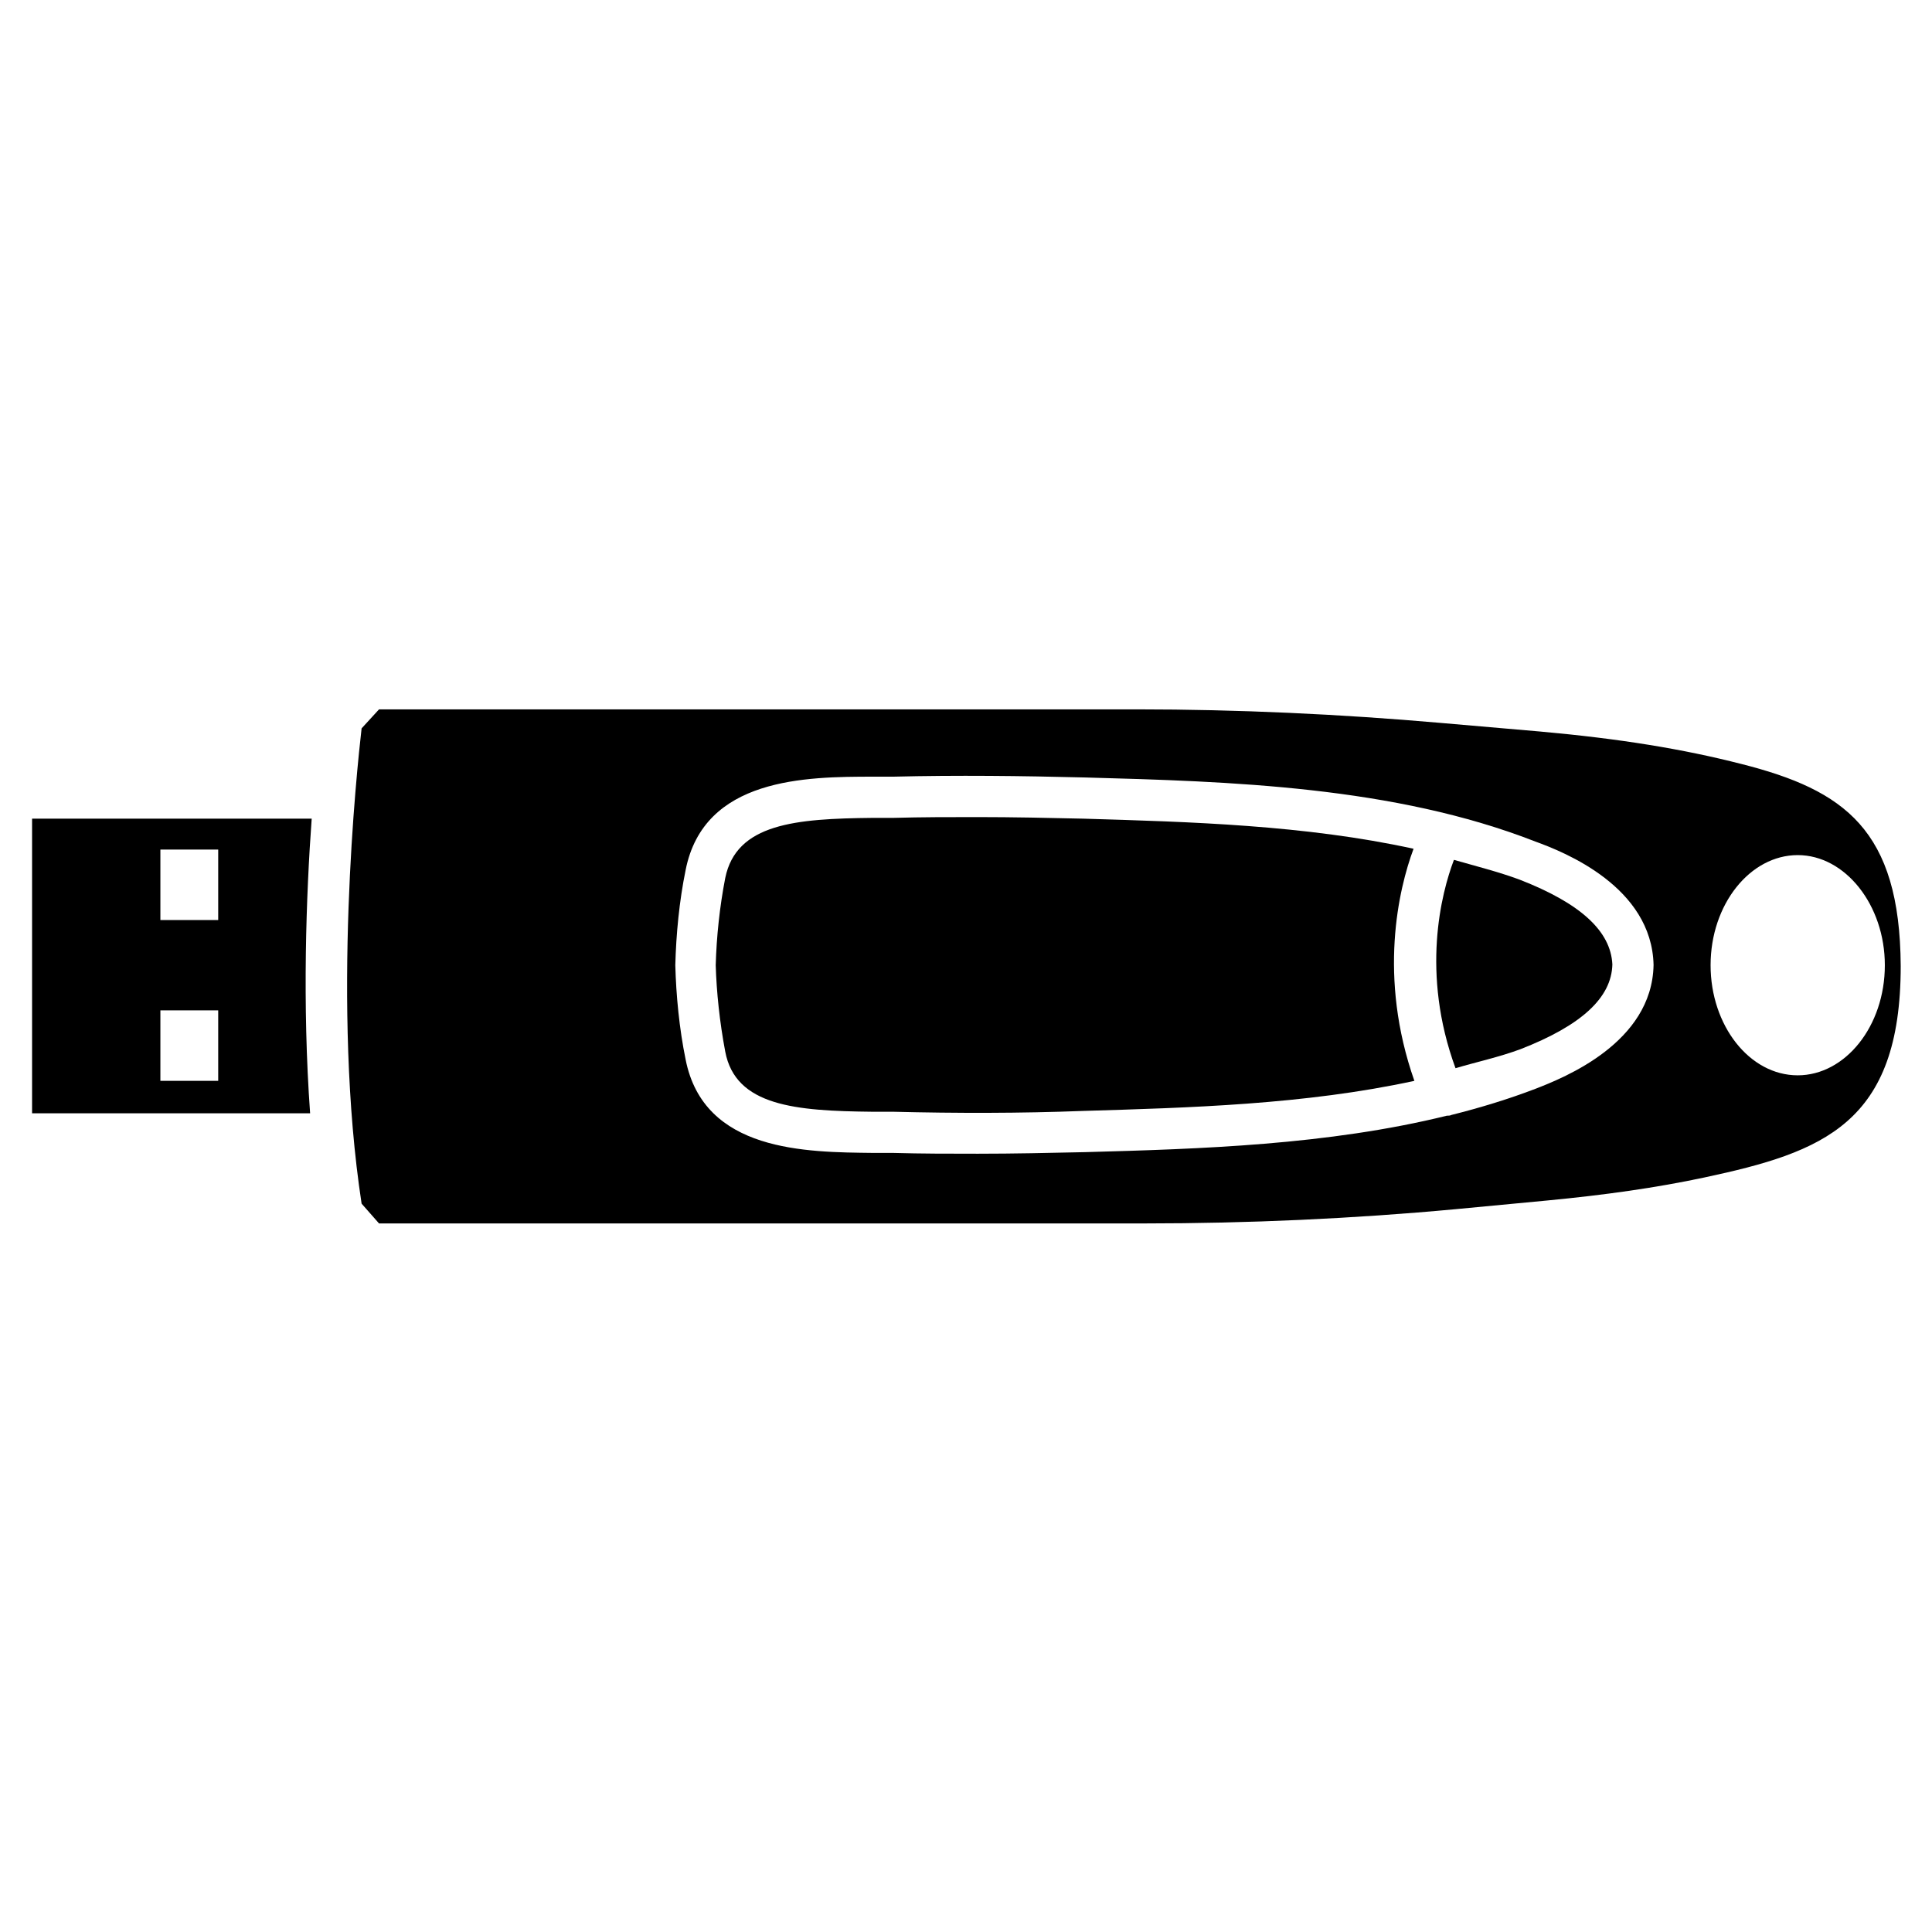
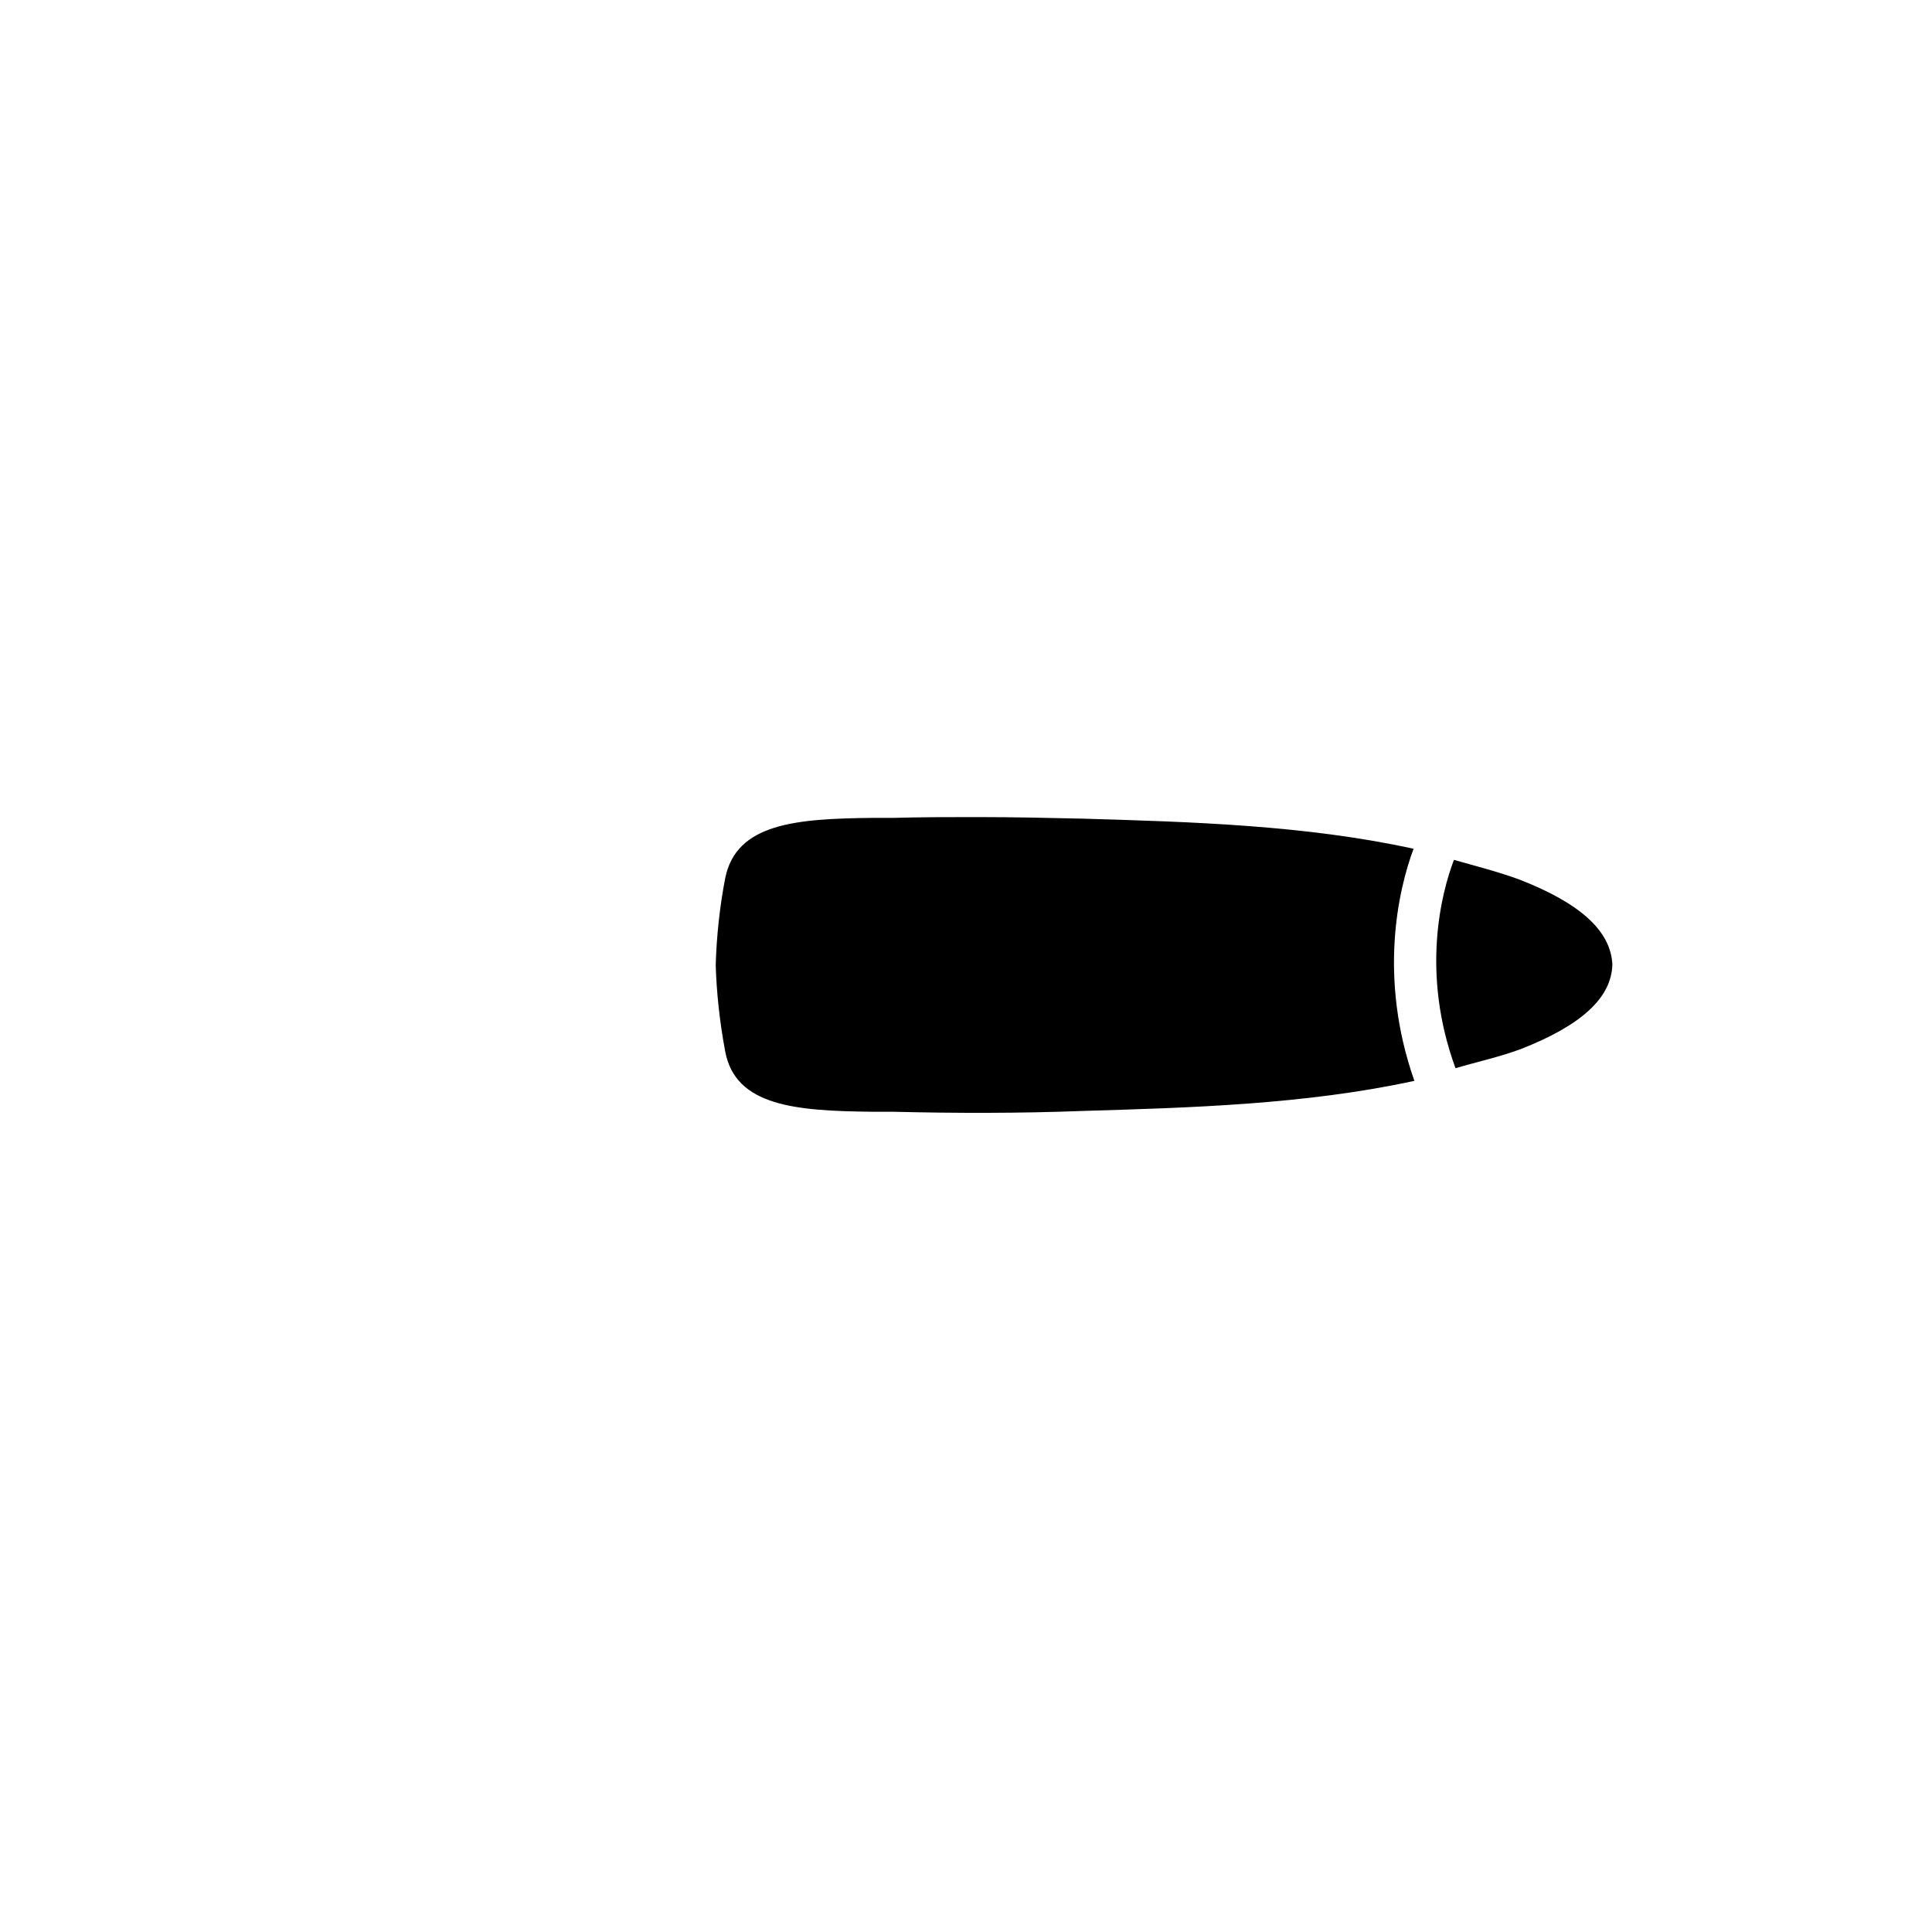
<svg xmlns="http://www.w3.org/2000/svg" fill="#000000" width="800px" height="800px" version="1.1" viewBox="144 144 512 512">
  <g>
    <path d="m518.61 368.93c-28.758-6.297-59.406-7.137-87.535-7.977-9.238-0.211-18.684-0.418-28.129-0.418-7.348 0-14.695 0-22.25 0.211h-5.457c-20.363 0.211-36.105 1.469-39.047 15.953-1.469 7.559-2.309 15.535-2.519 23.09 0.211 7.137 1.051 15.113 2.519 22.883 2.731 14.484 18.684 15.742 39.047 15.953h5.457c16.793 0.418 33.797 0.418 50.172-0.211 28.129-0.84 58.988-1.68 87.957-7.977-9.664-27.5-4.207-50.801-0.215-61.508z" />
-     <path d="m152.5 360.95v78.09h73.684c-2.098-28.969-1.051-57.938 0.418-78.09zm49.121 69.484h-15.117v-18.684h15.324v18.684zm0-42.613h-15.117v-18.684h15.324v18.684z" />
    <path d="m546.73 377.12c-5.668-2.098-11.547-3.57-17.422-5.246-3.359 8.816-8.816 30.02 0.418 55.211 5.668-1.68 11.547-2.938 17.215-5.039 16.164-6.297 24.141-13.645 24.352-22.461-0.422-8.82-8.398-16.168-24.562-22.465z" />
-     <path d="m605.51 346.47c-15.535-3.988-32.328-6.719-53.32-8.605l-26.66-2.309c-26.449-2.309-53.531-3.57-80.191-3.57h-200.89l-4.621 5.039c-1.258 10.914-7.977 73.891 0 125.95l4.617 5.246h202.79c27.5 0 55.418-1.258 82.5-3.777l24.352-2.309c15.324-1.469 28.758-3.359 41.562-6.086 31.488-6.719 52.059-14.273 52.059-56.047-0.207-36.113-14.902-46.609-42.191-53.535zm-23.301 53.32c-0.418 20.57-23.723 29.809-31.277 32.746-7.137 2.731-14.695 5.039-22.25 6.926-0.418 0.211-0.84 0.211-1.258 0.211-31.488 7.766-65.285 8.816-95.934 9.656-9.445 0.211-18.895 0.418-28.34 0.418-7.559 0-14.906 0-22.461-0.211h-5.246c-17.844-0.211-44.922-0.211-49.75-24.77-1.68-8.188-2.519-17.004-2.731-24.98 0.211-8.188 1.051-17.004 2.731-25.191 4.828-24.562 31.906-24.77 49.75-24.77h5.246c17.004-0.418 34.008-0.211 50.801 0.211 38.414 1.051 81.867 2.309 119.45 17.004 7.551 2.731 30.852 11.969 31.273 32.75v0zm38.203 29.18c-12.805 0-23.09-13.227-23.09-29.18 0-16.164 10.496-29.18 23.09-29.18s23.09 13.227 23.09 29.18c0.004 16.164-10.492 29.18-23.09 29.18z" />
  </g>
</svg>